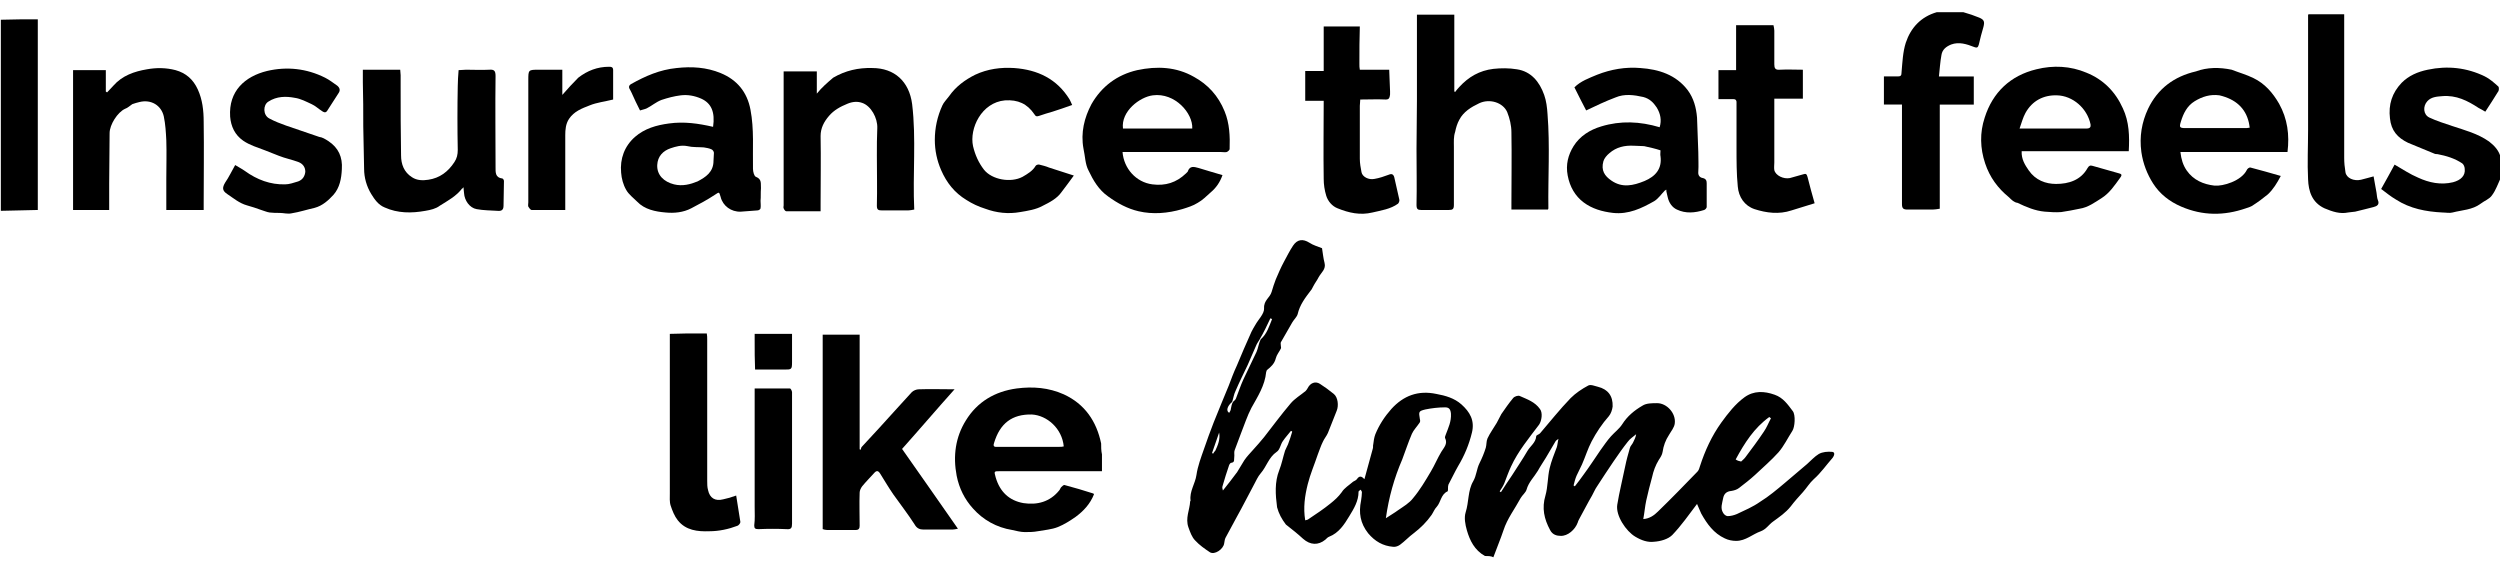
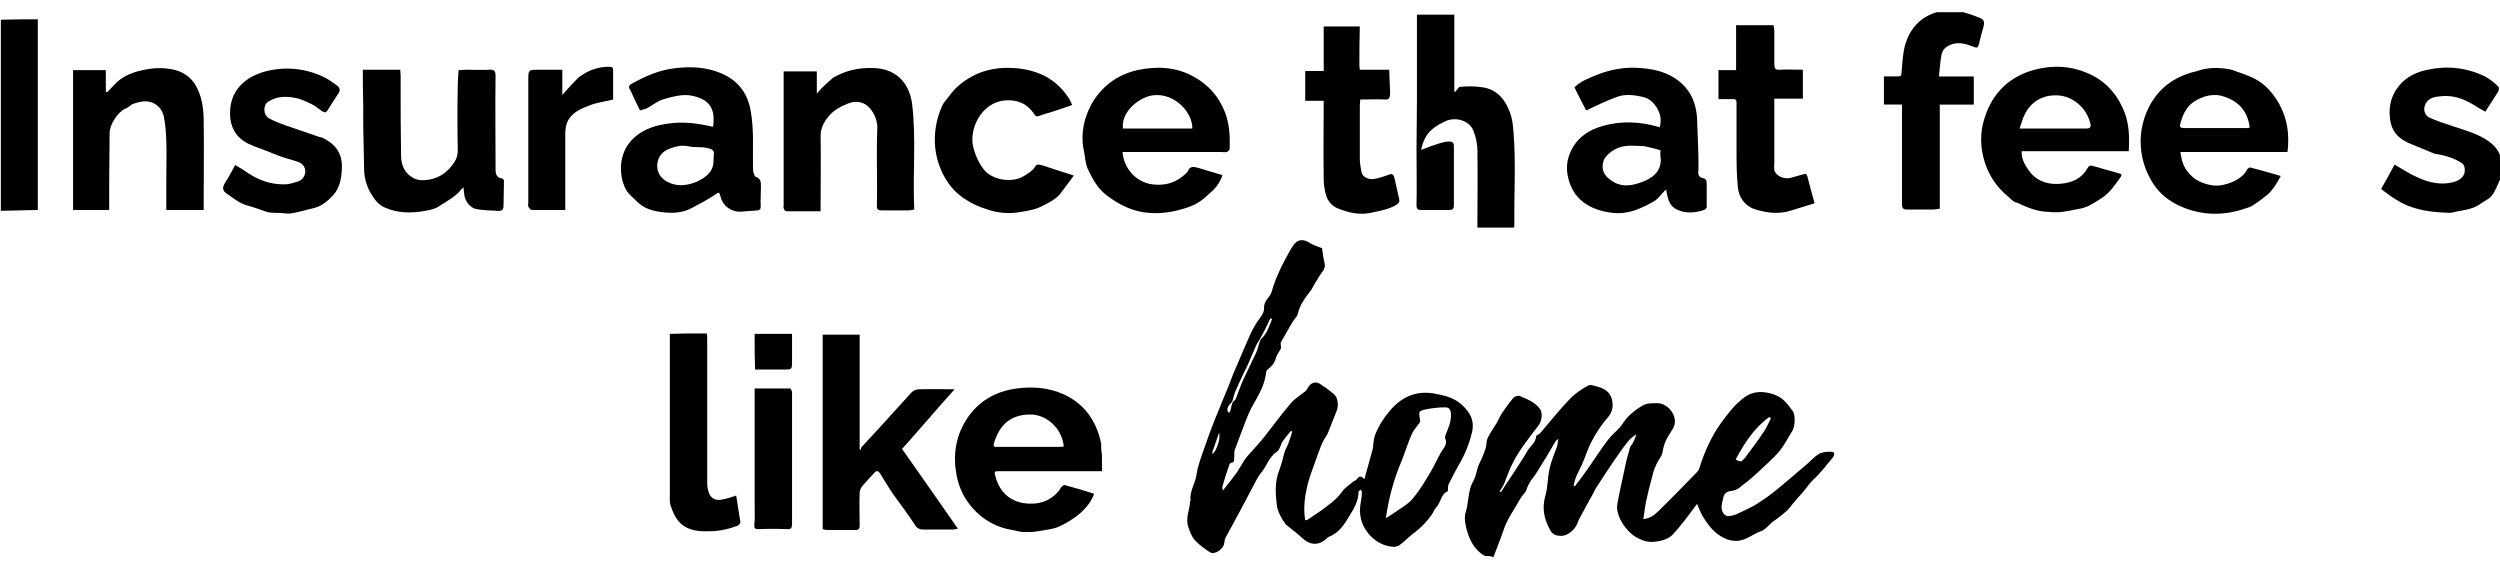
<svg xmlns="http://www.w3.org/2000/svg" id="Layer_1" x="0px" y="0px" viewBox="0 0 595.3 134.8" style="enable-background:new 0 0 595.3 134.8;" xml:space="preserve">
  <style type="text/css">	.st0{fill:#47704C;}</style>
  <path d="M353.6,132.4c-2.5-1.4-3.6-3.7-4.3-6.1c-0.4-1.4-0.7-3-0.3-4.3c0.8-2.5,0.5-5.2,1.8-7.4c0.8-1.4,0.8-2.9,1.5-4.3 c0.6-1.2,1.1-2.4,1.5-3.7c0.2-0.7,0.1-1.5,0.4-2.2c0.6-1.3,1.5-2.5,2.2-3.7c0.4-0.7,0.7-1.4,1.1-2.1c0.9-1.3,1.8-2.6,2.8-3.8 c0.3-0.4,1.2-0.7,1.6-0.5c1.8,0.8,3.6,1.4,4.8,3.1c0.7,0.9,0.4,2.8-0.2,3.7c-2.4,3.2-5,6.3-6.7,10c-0.6,1.3-1.1,2.7-1.6,4 c-0.3,0.7-0.7,1.3-1.1,1.9c0.1,0.1,0.2,0.1,0.3,0.2c0.9-1.4,1.8-2.8,2.7-4.1c1.2-1.9,2.5-3.8,3.6-5.7c0.7-1.2,2-2,2.1-3.5 c0-0.3,0.6-0.4,0.9-0.7c2.4-2.8,4.7-5.7,7.3-8.4c1.2-1.2,2.7-2.2,4.2-3c0.6-0.3,1.5,0.1,2.3,0.3c2.4,0.6,3.6,2.2,3.5,4.7 c-0.1,0.8-0.4,1.7-0.9,2.3c-1.6,1.8-3,3.9-4.1,6c-0.9,1.7-1.5,3.7-2.3,5.5c-0.4,0.9-0.9,1.8-1.3,2.7c-0.3,0.7-0.5,1.5-0.7,2.3 c0.1,0.1,0.2,0.1,0.3,0.2c0.7-0.9,1.4-1.8,2.1-2.8c1.4-1.9,2.7-3.9,4-5.8c0.8-1.1,1.6-2.3,2.5-3.3c0.9-1,2-1.8,2.7-2.9 c1.2-1.9,2.9-3.3,4.8-4.4c0.9-0.6,2.3-0.6,3.5-0.6c2.3,0,4.5,2.4,4.2,4.8c-0.1,1-0.9,1.9-1.4,2.8c-0.8,1.2-1.3,2.6-1.5,4 c-0.1,0.7-0.5,1.3-0.9,1.9c-0.8,1.3-1.3,2.7-1.6,4.1c-0.5,1.9-1,3.7-1.4,5.6c-0.3,1.4-0.4,2.8-0.7,4.4c1.5-0.1,2.6-0.9,3.5-1.8 c3.2-3.1,6.3-6.3,9.4-9.5c0.3-0.3,0.5-0.9,0.6-1.3c1.2-3.7,2.8-7.2,5.1-10.4c1.6-2.2,3.3-4.4,5.5-6c2.2-1.6,4.7-1.5,7.2-0.6 c2,0.7,3.1,2.3,4.3,3.9c0.7,0.9,0.5,3.8-0.1,4.7c-1.1,1.7-2,3.6-3.3,5.1c-1.7,1.9-3.7,3.6-5.6,5.4c-1.2,1.1-2.5,2.1-3.8,3.1 c-0.5,0.4-1.2,0.6-1.8,0.7c-1.2,0.1-1.8,0.7-2,1.8c-0.2,1.1-0.7,2.3,0,3.4c0.2,0.4,0.7,0.8,1.1,0.8c0.7,0,1.5-0.2,2.2-0.5 c1.9-0.9,3.8-1.7,5.5-2.9c2.1-1.3,4-2.9,5.9-4.5c1.8-1.5,3.5-3,5.3-4.5c0.9-0.8,1.8-1.8,2.8-2.4c0.9-0.5,2.1-0.6,3.2-0.5 c0.8,0.1,0.4,1,0.1,1.4c-1.5,1.7-2.8,3.6-4.5,5.1c-1,0.9-1.7,2.1-2.6,3.1c-1,1.1-2,2.2-2.9,3.4c-1.2,1.5-2.7,2.5-4.2,3.6 c-1,0.7-1.6,1.8-2.9,2.3c-2,0.7-3.6,2.3-5.9,2.3c-0.9,0-1.9-0.2-2.7-0.6c-2.6-1.2-4.2-3.4-5.6-5.9c-0.4-0.8-0.7-1.7-1-2.3 c-1.9,2.5-3.7,5.1-5.9,7.4c-1,1-2.8,1.5-4.3,1.6c-1.5,0.2-3-0.3-4.5-1.2c-2.2-1.3-4.7-5-4.3-7.6c0.5-3.1,1.3-6.2,1.9-9.2 c0.3-1.5,0.7-2.9,1.1-4.3c0.1-0.5,0.6-0.9,0.8-1.4c0.3-0.6,0.6-1.2,0.7-1.9c-0.7,0.6-1.5,1.1-2,1.8c-1.2,1.5-2.3,3.1-3.4,4.7 c-1.3,1.9-2.6,3.9-3.9,5.9c-0.5,0.7-0.8,1.5-1.2,2.2c-1,1.7-1.9,3.5-2.9,5.3c-0.2,0.4-0.4,0.7-0.5,1.1c-0.6,1.7-2.4,3.3-4.1,3.2 c-0.8,0-1.9-0.2-2.5-1.4c-1.4-2.6-2-5.2-1.1-8.2c0.6-2.1,0.5-4.4,1-6.5c0.4-1.7,1.1-3.4,1.7-5c0.2-0.6,0.2-1.2,0.4-2 c-0.4,0.3-0.6,0.4-0.7,0.6c-0.8,1.3-1.5,2.6-2.3,3.9c-0.6,1-1.3,2-1.9,3.1c-0.9,1.5-2.2,2.7-2.7,4.5c-0.2,0.7-1,1.3-1.4,2 c-1.4,2.6-3.2,4.9-4.1,7.7c-0.7,2.1-1.6,4.2-2.4,6.4C355.1,132.4,354.4,132.4,353.6,132.4 M414.6,109.9c0.3-0.3,0.7-0.6,1-1 c1.5-2,3-4,4.4-6.1c0.7-1,1.1-2.1,1.7-3.2c-0.1-0.1-0.3-0.2-0.4-0.3c-3.6,2.6-5.9,6.2-8,10.1C413.7,109.7,414.1,109.8,414.6,109.9z" />
  <path d="M595.5,42.3c-0.7,1.5-1.2,3-2.1,4.2c-0.6,0.9-1.8,1.3-2.7,2c-2,1.5-4.4,1.5-6.7,2.1c-0.7,0.2-1.6,0-2.4,0 c-3.9-0.2-7.7-0.9-11.1-3.1c-1.2-0.7-2.3-1.6-3.5-2.5c1.1-2,2.2-3.9,3.2-5.8c1.9,1.1,3.7,2.3,5.6,3.1c2.6,1.2,5.4,1.8,8.3,1.1 c1.9-0.5,3-1.6,2.8-3.2c0-0.5-0.3-1.1-0.6-1.3c-1.8-1.2-3.8-1.8-5.9-2.2c-0.2,0-0.5,0-0.7-0.1c-2.1-0.9-4.2-1.7-6.3-2.6 c-2.5-1.2-4-2.9-4.3-5.8c-0.4-3.3,0.5-6.1,2.8-8.5c1.7-1.7,3.8-2.6,6.2-3.1c4.7-1,9.3-0.5,13.6,1.6c1.2,0.6,2.2,1.5,3.2,2.4 c0.2,0.2,0.2,1-0.1,1.3c-0.9,1.5-1.9,3-3,4.7c-0.5-0.3-1-0.6-1.6-0.9c-2.6-1.7-5.3-3.1-8.7-2.8c-1.3,0.1-2.6,0.2-3.5,1.2 c-1.1,1.2-1,3.2,0.5,3.9c1.7,0.8,3.6,1.4,5.4,2c3,1,6.1,1.8,8.8,3.7c1.3,1,2.4,2.2,2.8,3.9C595.5,39.3,595.5,40.8,595.5,42.3z" />
  <path d="M467.5,2.9c1.4,0.4,2.6,0.8,3.8,1.3c1.2,0.5,1.3,1,1,2.2c-0.4,1.4-0.8,2.8-1.1,4.2c-0.2,0.6-0.3,0.9-1.1,0.6 c-1.8-0.7-3.6-1.3-5.5-0.6c-1.2,0.5-2.1,1.2-2.3,2.5c-0.3,1.6-0.4,3.3-0.6,5.1c2.9,0,5.5,0,8.3,0c0,2.3,0,4.5,0,6.7 c-2.7,0-5.4,0-8.1,0c0,8.3,0,16.5,0,24.8c-0.6,0.1-1.2,0.2-1.7,0.2c-2,0-4,0-6,0c-1,0-1.3-0.3-1.3-1.3c0-7.9,0-15.7,0-23.7 c-1.4,0-2.8,0-4.3,0c0-2.3,0-4.4,0-6.7c1.1,0,2.2,0,3.3,0c0.7,0,0.9-0.2,0.9-1c0.2-2.3,0.3-4.8,1-7c1.2-3.6,3.6-6.2,7.4-7.3 C463.4,2.9,465.4,2.9,467.5,2.9z" />
  <path d="M0.2,4.7c2.9-0.1,5.9-0.1,8.8-0.1c0,15.2,0,30.2,0,45.4c-2.9,0.1-5.8,0.1-8.8,0.2C0.2,35,0.2,19.9,0.2,4.7z" />
  <path d="M304.1,120.8c-0.4-3-0.6-6,0.5-8.8c0.6-1.5,0.9-3.1,1.4-4.7c0.2-0.5,0.5-1,0.7-1.5c0.4-1,0.7-2,1-3 c-0.1-0.1-0.2-0.2-0.3-0.2c-0.6,0.8-1.3,1.5-1.9,2.4c-0.6,0.8-0.7,2.1-1.5,2.6c-1.9,1.3-2.4,3.5-3.8,5.1c-0.7,0.8-1.1,1.8-1.6,2.7 c-1.4,2.6-2.7,5.2-4.1,7.7c-0.9,1.7-1.8,3.3-2.7,5c-0.2,0.4-0.2,0.9-0.3,1.3c-0.2,1.4-2.3,2.8-3.4,2.1c-1.2-0.8-2.5-1.7-3.5-2.8 c-0.8-0.8-1.2-2-1.6-3.1c-0.8-2.2,0.3-4.2,0.4-6.2c0-0.1,0.1-0.1,0.1-0.2c-0.3-2.2,1.1-4,1.4-6.1c0.3-2.1,1.1-4.2,1.8-6.2 c0.7-2.1,1.5-4.2,2.3-6.3c1.2-3,2.4-5.9,3.6-8.8c0.6-1.6,1.2-3.2,1.9-4.7c1.1-2.7,2.3-5.4,3.5-8.1c0.3-0.6,0.6-1.1,0.9-1.6 c0.7-1.3,2.2-2.7,2.1-4c-0.1-1.9,1.4-2.5,1.8-3.9c0.3-1,0.6-2,1-3c0.6-1.4,1.2-2.8,1.9-4.1c0.7-1.3,1.4-2.7,2.2-3.9 c1-1.5,2.3-1.7,3.9-0.7c0.9,0.6,2,0.9,3,1.3c0.2,1.2,0.3,2.4,0.6,3.5c0.4,1.5-0.8,2.3-1.4,3.4c-0.4,0.8-0.9,1.4-1.3,2.2 c-0.2,0.3-0.3,0.7-0.6,1c-1.3,1.7-2.6,3.4-3.1,5.6c-0.2,0.7-0.9,1.3-1.3,2c-0.9,1.6-1.8,3.1-2.7,4.7c-0.1,0.2,0,0.6,0,0.9 c0,0.2,0.1,0.4,0,0.6c-0.4,0.8-1,1.5-1.2,2.3c-0.3,1.3-1.2,2.1-2.1,2.8c-0.1,0.1-0.1,0.3-0.2,0.5c-0.3,3.2-2,5.8-3.5,8.5 c-1,1.9-1.7,4.1-2.5,6.1c-0.5,1.3-1,2.7-1.5,4c-0.2,0.5,0,1.1-0.1,1.7c-0.1,0.5,0.2,1.2-0.7,1.3c-0.2,0-0.4,0.3-0.5,0.5 c-0.6,1.7-1.1,3.4-1.6,5.1c-0.1,0.3,0,0.6,0.1,1c1.2-1.5,2.3-2.9,3.4-4.4c0.6-0.9,1.1-1.9,1.7-2.8c0.6-0.9,1.4-1.7,2.1-2.5 c0.9-1,1.8-2,2.6-3c2.1-2.7,4.1-5.4,6.3-8c1-1.2,2.4-2,3.6-3c0.2-0.2,0.4-0.5,0.5-0.7c0.6-1.2,1.8-1.7,2.9-1 c1.1,0.7,2.2,1.5,3.3,2.4c1,0.8,1.2,2.8,0.7,4c-0.7,1.8-1.4,3.5-2.1,5.3c-0.3,0.7-0.9,1.4-1.2,2.1c-0.5,1-0.8,2-1.2,3 c-0.8,2.4-1.8,4.7-2.4,7.1c-0.7,2.8-1.1,5.6-0.6,8.6c0.3-0.1,0.6-0.1,0.8-0.3c1.8-1.2,3.6-2.4,5.2-3.7c1-0.8,1.9-1.6,2.7-2.7 c0.6-1,1.8-1.7,2.7-2.5c0.3-0.2,0.7-0.3,0.9-0.6c0.7-1,1.2-0.6,1.8,0c0.7-2.4,1.3-4.9,2-7.3c0.1-0.3,0-0.7,0.1-1 c0.1-0.8,0.2-1.6,0.5-2.4c0.9-2.2,2.2-4.2,3.8-6c2.9-3.2,6.4-4.5,10.7-3.6c2.2,0.4,4.3,1,6,2.5c2,1.8,3.2,3.8,2.5,6.7 c-0.7,2.9-1.8,5.5-3.3,8c-0.8,1.4-1.5,2.9-2.3,4.4c-0.1,0.3-0.1,0.6-0.1,0.9c0,0.2,0,0.6-0.1,0.7c-1.6,0.7-1.6,2.6-2.6,3.7 c-0.5,0.5-0.8,1.3-1.2,1.9c-1.2,1.7-2.6,3.1-4.3,4.4c-1.1,0.8-2.1,1.9-3.2,2.7c-0.4,0.3-1.1,0.6-1.7,0.5c-2.4-0.2-4.3-1.3-5.9-3.2 c-1.9-2.4-2.3-4.9-1.7-7.8c0.1-0.7,0.2-1.4,0.2-2c0-0.2-0.2-0.4-0.3-0.6c-0.2,0.2-0.5,0.3-0.5,0.5c0,2.2-1.1,4-2.2,5.8 c-1.2,2-2.5,4-4.8,4.9c-0.3,0.1-0.6,0.4-0.9,0.7c-1.7,1.4-3.6,1.3-5.3-0.2c-1.3-1.2-2.7-2.3-4.1-3.4 C305.2,123.6,304.5,122.3,304.1,120.8 M293.6,95.7c0.3-0.3,0.6-0.5,0.7-0.8c0.6-1.5,1.1-3.1,1.8-4.6c1-2.2,2.1-4.3,3.1-6.5 c0.4-0.9,0.5-2,1-3c1.5-1.3,2-3.1,2.7-4.8c-0.1-0.1-0.3-0.2-0.4-0.2c-0.8,1.7-1.6,3.4-2.6,5.1c-0.3,0.5-0.6,0.9-0.8,1.4 c-0.7,1.5-1.3,3.1-2,4.6c-1,2.1-2,4.1-2.9,6.2c-0.4,0.8-0.5,1.7-0.8,2.6c-1.2,1-1.5,2.2-0.7,2.6c0.2-0.3,0.4-0.7,0.4-1 C293.2,96.8,293.3,96.2,293.6,95.7 M333.9,109.4c-1.9,4.4-3.2,9-3.9,14c1.2-0.8,2.1-1.3,2.9-1.9c1.3-0.9,2.7-1.7,3.6-2.9 c1.6-1.9,2.9-4.1,4.2-6.3c0.9-1.5,1.6-3.2,2.5-4.7c0.6-1,1.6-1.9,0.9-3.3c-0.1-0.2,0.1-0.6,0.2-0.9c0.6-1.6,1.3-3,1.2-4.9 c-0.1-1.2-0.6-1.5-1.4-1.5c-1.6,0-3.2,0.2-4.7,0.5c-1.6,0.4-1.6,0.5-1.3,2.3c0.1,0.3,0.1,0.7-0.1,0.9c-0.6,0.9-1.4,1.7-1.8,2.6 C335.3,105.4,334.7,107.3,333.9,109.4 M289.4,107.3c0.6-1.3,1.2-2.7,0.9-4.3c-0.6,1.6-1.1,3.3-1.7,4.9c0.1,0,0.2,0.1,0.3,0.1 C289,107.8,289.1,107.6,289.4,107.3z" />
-   <path d="M346.2,35c0,4.7,0,9.3,0,13.8c0,1-0.3,1.2-1.2,1.2c-2.2,0-4.4,0-6.6,0c-0.8,0-1.1-0.2-1.1-1.2c0.1-4.4,0-8.9,0-13.3 c0-3.9,0.1-7.8,0.1-11.7c0-3.5,0-7,0-10.5c0-3.2,0-6.5,0-9.8c3,0,5.8,0,8.9,0c0,6.2,0,12.2,0,18.3c0.1,0,0.2,0.1,0.2,0.1 c0.3-0.4,0.6-0.8,1-1.2c2.2-2.4,4.8-3.9,8.1-4.3c1.8-0.2,3.8-0.2,5.6,0.1c3.4,0.5,5.4,3,6.5,6.1c0.5,1.4,0.7,3,0.8,4.6 c0.6,7.5,0.1,15,0.2,22.4c0,0,0,0.1-0.1,0.3c-2.8,0-5.7,0-8.7,0c0-0.4,0-0.9,0-1.4c0-5.7,0.1-11.3,0-17c0-1.6-0.4-3.3-1-4.8 c-1-2.3-4.2-3.3-6.7-2.1c-1.9,0.9-3.7,2-4.7,3.9c-0.5,0.9-0.8,1.9-1,2.9C346.1,32.6,346.2,33.7,346.2,35z" />
+   <path d="M346.2,35c0,4.7,0,9.3,0,13.8c0,1-0.3,1.2-1.2,1.2c-2.2,0-4.4,0-6.6,0c-0.8,0-1.1-0.2-1.1-1.2c0.1-4.4,0-8.9,0-13.3 c0-3.9,0.1-7.8,0.1-11.7c0-3.5,0-7,0-10.5c0-3.2,0-6.5,0-9.8c3,0,5.8,0,8.9,0c0,6.2,0,12.2,0,18.3c0.1,0,0.2,0.1,0.2,0.1 c0.3-0.4,0.6-0.8,1-1.2c1.8-0.2,3.8-0.2,5.6,0.1c3.4,0.5,5.4,3,6.5,6.1c0.5,1.4,0.7,3,0.8,4.6 c0.6,7.5,0.1,15,0.2,22.4c0,0,0,0.1-0.1,0.3c-2.8,0-5.7,0-8.7,0c0-0.4,0-0.9,0-1.4c0-5.7,0.1-11.3,0-17c0-1.6-0.4-3.3-1-4.8 c-1-2.3-4.2-3.3-6.7-2.1c-1.9,0.9-3.7,2-4.7,3.9c-0.5,0.9-0.8,1.9-1,2.9C346.1,32.6,346.2,33.7,346.2,35z" />
  <path d="M205.3,106.3c2.6-2.8,5.2-5.6,7.7-8.4c1.4-1.5,2.7-3,4.1-4.5c0.4-0.4,1.1-0.7,1.7-0.7c2.7-0.1,5.4,0,8.5,0 c-4.3,4.8-8.3,9.5-12.5,14.2c4.4,6.3,8.8,12.5,13.3,19c-0.6,0.1-0.9,0.2-1.3,0.2c-2.3,0-4.6,0-6.9,0c-0.9,0-1.6-0.3-2.1-1.2 c-1.6-2.5-3.4-4.8-5.1-7.2c-1.1-1.6-2.1-3.3-3.1-4.9c-0.5-0.8-0.9-0.8-1.5-0.1c-0.9,1-1.9,2-2.8,3.1c-0.3,0.4-0.6,1-0.6,1.5 c-0.1,2.6,0,5.3,0,7.9c0,0.6-0.2,1-0.9,1c-2.3,0-4.6,0-6.9,0c-0.3,0-0.7-0.1-1-0.2c0-15.5,0-30.8,0-46.3c2.9,0,5.7,0,8.8,0 c0,9.1,0,18.2,0,27.3c0.1,0,0.2,0,0.3,0.1C205,106.7,205.1,106.5,205.3,106.3z" />
  <path d="M262.4,108.2c0,1.3,0,2.6,0,4c-0.7,0-1.2,0-1.7,0c-7.5,0-15,0-22.5,0c-1.6,0-1.5,0-1.1,1.5c1,3.4,3.2,5.5,6.6,6.1 c3.3,0.5,6.3-0.3,8.5-3c0.2-0.2,0.3-0.6,0.5-0.8c0.2-0.2,0.6-0.6,0.8-0.5c2.3,0.6,4.6,1.3,6.8,2c0.1,0,0.1,0.1,0.2,0.2 c-0.9,2.3-2.5,4-4.4,5.4c-1.3,0.9-2.7,1.8-4.2,2.4c-1.5,0.6-3.2,0.7-4.8,1c-1,0.2-2.1,0.2-3.1,0.2c-1,0-2-0.3-3-0.5 c-3.7-0.6-6.9-2.4-9.3-5.1c-2-2.2-3.3-4.8-3.9-7.8c-0.9-4.7-0.3-9.2,2.2-13.2c2.7-4.4,6.9-6.9,12.1-7.6c3.9-0.5,7.6-0.2,11.2,1.4 c5,2.3,7.8,6.4,8.9,11.7C262.2,106.4,262.2,107.3,262.4,108.2 M236.7,105.5c-0.4,1.1,0.5,0.9,1,0.9c4.9,0,9.8,0,14.6,0 c0.3,0,0.7,0,1-0.1c-0.4-4.3-4-7.4-7.6-7.6C241,98.6,238.1,100.8,236.7,105.5z" />
  <path d="M478.4,47c-2.7-2.2-4.6-4.8-5.7-8.1c-1.2-3.6-1.3-7.3-0.1-10.9c1.9-6,6.1-10,12.3-11.5c4-1,8.1-0.8,11.9,0.8 c4,1.6,6.9,4.5,8.7,8.5c1.5,3.2,1.6,6.6,1.4,10.2c-8.5,0-17,0-25.5,0c-0.1,1.9,0.8,3.3,1.7,4.6c1.6,2.3,4,3.2,6.5,3.2 c3,0,5.9-0.9,7.5-3.8c0.3-0.5,0.6-0.7,1.2-0.5c2,0.6,4,1.1,6,1.7c0.6,0.2,1.3,0.2,0.5,1.2c-1.3,1.8-2.5,3.6-4.4,4.8 c-1.6,1-3.2,2.2-5.2,2.5c-1.5,0.3-2.9,0.6-4.4,0.8c-1.3,0.1-2.6,0-3.9-0.1c-2.3-0.2-4.4-1.1-6.5-2.1C479.6,48.2,479,47.6,478.4,47  M491.9,30.6c1.7,0,3.3,0,5,0c0.8,0,1-0.4,0.9-1c-0.8-3.8-4.2-6.8-8-6.9c-3.2-0.1-5.9,1.3-7.5,4.2c-0.6,1.1-0.9,2.3-1.4,3.7 C484.7,30.6,488.2,30.6,491.9,30.6z" />
  <path d="M531.4,16.6c1.8,0.7,3.6,1.2,5.2,2c2.7,1.3,4.6,3.5,6.1,6.1c2,3.6,2.5,7.4,2,11.5c-8.4,0-16.9,0-25.5,0 c0.2,1.7,0.6,3.1,1.5,4.4c1.6,2.3,4,3.3,6.6,3.6c2,0.2,6.4-1.1,7.7-3.7c0.1-0.3,0.6-0.7,0.9-0.6c2.4,0.6,4.7,1.3,7.2,2 c-0.9,1.7-1.8,3.2-3.1,4.4c-1.1,0.9-2.3,1.8-3.4,2.5c-0.5,0.4-1.2,0.6-1.8,0.8c-5.2,1.8-10.3,1.8-15.4-0.4c-2.8-1.2-5.1-3-6.7-5.5 c-1.4-2.2-2.4-4.7-2.8-7.5c-0.5-3.7,0.1-7.1,1.6-10.3c2.3-4.8,6.2-7.7,11.4-8.9C525.6,16,528.5,16,531.4,16.6 M528.5,22.7 c-2.2-0.3-4.1,0.3-5.9,1.4c-1.8,1.1-2.7,2.9-3.3,4.9c-0.4,1.3-0.3,1.5,1.1,1.5c4.7,0,9.4,0,14.1,0c0.4,0,0.7,0,1.2-0.1 c-0.1-0.5-0.1-0.9-0.2-1.2C534.7,25.7,532.3,23.6,528.5,22.7z" />
  <path d="M268.8,36.2c-0.6,0-1,0-1.5,0c0.3,3.9,3.2,7.2,7.1,7.7c3.1,0.4,5.7-0.4,8-2.6c0.1-0.1,0.3-0.3,0.4-0.4 c0.5-1.5,1.5-1.2,2.6-0.9c1.9,0.6,3.7,1.1,5.7,1.7c-0.6,1.7-1.5,3-2.8,4.1c-1,0.9-2,1.9-3.1,2.5c-1.1,0.7-2.4,1.1-3.7,1.5 c-3.4,1-7,1.3-10.4,0.5c-2.6-0.6-5-1.9-7.2-3.5c-2.3-1.6-3.6-3.9-4.7-6.2c-0.8-1.5-0.8-3.4-1.2-5.2c-0.7-3.8,0.2-7.4,1.9-10.6 c2.4-4.2,6.1-7,10.9-8.1c4.7-1,9.3-0.8,13.5,1.6c3.3,1.8,5.8,4.5,7.3,8.2c1.2,2.9,1.3,6,1.2,9c0,0.2-0.4,0.6-0.7,0.7 c-0.4,0.1-0.8,0-1.3,0C283.7,36.2,276.3,36.2,268.8,36.2 M280.8,30.6c1,0,2.1,0,3.1,0c0.2-3.6-4.1-8.6-9.4-7.9 c-3.1,0.4-7.6,3.8-7.1,7.9C271.7,30.6,276.1,30.6,280.8,30.6z" />
  <path d="M181.1,47.8c0,0.6,0.1,1.2,0,1.8c0,0.2-0.4,0.5-0.7,0.5c-1.3,0.1-2.7,0.2-4,0.3c-2.3,0.1-4.3-1.4-4.8-3.5 c-0.4-1.3-0.3-1.2-1.4-0.5c-1.8,1.2-3.7,2.2-5.6,3.2c-1.9,1-4.1,1.2-6.1,1c-2.4-0.2-5-0.7-6.8-2.6c-0.9-0.9-2-1.7-2.6-2.8 c-0.7-1.2-1.1-2.7-1.2-4.1c-0.3-3.3,0.8-6.3,3.3-8.5c2.3-2,5.1-2.8,8.1-3.2c3.6-0.5,7,0,10.5,0.8c0.5-3.5-0.4-5.6-2.8-6.7 c-1.6-0.7-3.2-1-4.9-0.8c-1.6,0.2-3.1,0.6-4.6,1.1c-1.3,0.5-2.3,1.4-3.5,2c-0.4,0.2-1,0.3-1.6,0.5c-0.7-1.4-1.4-2.8-2-4.2 c-0.1-0.2-0.2-0.4-0.3-0.6c-0.4-0.6-0.5-1.1,0.2-1.5c3.4-1.9,6.8-3.4,10.8-3.8c3.6-0.4,7.1-0.2,10.5,1.2c3.9,1.6,6.3,4.5,7.1,8.7 c0.9,4.7,0.5,9.4,0.6,14.1c0,0.7,0.3,1.8,0.7,1.9c1.5,0.6,1.1,1.7,1.2,2.7C181.1,46,181.2,46.9,181.1,47.8 M169.9,38.3 c0-0.6,0.1-1.3,0.1-1.9c0-0.3-0.3-0.7-0.5-0.8c-0.6-0.3-1.3-0.4-1.9-0.5c-1.3-0.1-2.7,0-3.9-0.3c-1.5-0.3-2.8,0.1-4,0.5 c-1.8,0.6-3.1,1.9-3.2,4c-0.1,2.4,1.6,4,4,4.6c2,0.5,3.9,0,5.6-0.7C168,42.2,169.9,41,169.9,38.3z" />
  <path d="M396.5,45.3c-0.9,0.9-1.6,2-2.6,2.6c-3,1.7-6.1,3.2-9.8,2.8c-2.6-0.3-5-1-7-2.5c-2-1.5-3.3-3.7-3.8-6.4 c-0.5-2.6,0.1-4.9,1.4-7c1.5-2.4,3.9-3.9,6.6-4.7c4.6-1.4,9.2-1.2,13.9,0.2c0.5-1.7,0.2-3.2-0.7-4.7c-0.8-1.2-1.7-2.1-3.2-2.5 c-2.2-0.5-4.5-0.8-6.6,0.1c-2.4,0.9-4.7,2-7,3.1c-0.9-1.7-1.8-3.5-2.8-5.5c1.5-1.5,3.5-2.2,5.4-3c3.3-1.3,6.8-1.9,10.3-1.6 c4.4,0.3,8.5,1.6,11.3,5.3c1.4,1.9,2,4.1,2.2,6.5c0.1,2.7,0.2,5.5,0.3,8.2c0,1.6,0.1,3.2,0,4.7c-0.1,0.9,0.4,1.4,1.1,1.5 c0.8,0.2,0.9,0.7,0.9,1.3c0,1.9,0,3.7,0,5.6c0,0.2-0.3,0.6-0.6,0.7c-2.2,0.7-4.4,0.9-6.5-0.1c-1.1-0.5-1.9-1.6-2.2-3 c-0.1-0.4-0.2-0.8-0.3-1.3c0-0.2,0-0.3,0-0.4C396.7,45.2,396.6,45.2,396.5,45.3 M391.5,34.8c-0.8,0-1.6-0.1-2.5-0.1 c-2.1-0.1-4.1,0.3-5.8,1.8c-0.6,0.5-1.2,1.2-1.4,1.9c-0.6,2.2,0.3,3.5,1.9,4.6c2.6,1.8,5.2,1.2,7.9,0.1c2.6-1.1,4.2-2.9,3.8-5.9 c-0.1-0.4,0-0.8,0-1.4C394.2,35.4,392.9,35.1,391.5,34.8z" />
  <path d="M110.1,44.8c-1.4,1.9-3.5,3-5.4,4.2c-0.9,0.7-2.2,1-3.4,1.2c-3.3,0.6-6.6,0.6-9.7-0.8c-1.5-0.6-2.4-1.9-3.2-3.2 c-1.1-1.8-1.7-3.9-1.7-6c-0.1-3.4-0.1-6.7-0.2-10.1c0-3.5,0-7-0.1-10.5c0-1,0-2,0-3c3,0,5.8,0,8.9,0c0,0.4,0.1,0.9,0.1,1.3 c0,0.9,0,1.7,0,2.6c0,5.5,0,11,0.1,16.5c0,2.1,0.7,4,2.6,5.2c1.2,0.8,2.6,0.8,3.9,0.6c2.7-0.4,4.7-1.9,6.2-4.2 c0.6-0.9,0.8-1.8,0.8-2.9c-0.1-5.1-0.1-10.2,0-15.2c0-1.2,0.1-2.4,0.2-3.8c0.6,0,1.2-0.1,1.8-0.1c1.8,0,3.6,0.1,5.5,0 c1.2-0.1,1.5,0.3,1.5,1.5c-0.1,7.2,0,14.5,0,21.7c0,1.2-0.1,2.5,1.6,2.7c0.2,0,0.4,0.4,0.4,0.6c0,2-0.1,3.9-0.1,5.9 c0,1.1-0.6,1.3-1.5,1.2c-1.6-0.1-3.3-0.1-4.9-0.4c-1.7-0.3-2.9-2.1-3-3.8c0-0.3-0.1-0.6-0.1-1c0-0.2,0-0.3,0-0.4 C110.3,44.7,110.2,44.8,110.1,44.8z" />
  <path d="M198.4,18.5c2.9-1.7,6-2.4,9.3-2.3c5.3,0,8.8,3.2,9.5,8.6c1,8.3,0.1,16.7,0.5,25.1c-0.6,0.1-1,0.2-1.4,0.2 c-2.1,0-4.2,0-6.3,0c-0.8,0-1.2-0.1-1.2-1.1c0.1-4,0-8,0-12c0-2.2,0-4.4,0.1-6.5c0.1-2.4-1.5-5.3-3.6-6c-1.1-0.4-2.3-0.3-3.5,0.2 c-1.7,0.7-3.2,1.5-4.4,2.9c-1.2,1.4-2,2.9-2,4.8c0.1,5.4,0,10.8,0,16.2c0,0.5,0,0.9,0,1.7c-2.8,0-5.5,0-8.2,0 c-0.2,0-0.5-0.4-0.6-0.7c-0.1-0.2,0-0.5,0-0.7c0-10.2,0-20.4,0-30.6c0-0.4,0-0.8,0-1.3c2.7,0,5.2,0,7.9,0c0,1.8,0,3.6,0,5.3 C195.7,20.8,197,19.7,198.4,18.5z" />
  <path d="M31.5,24.8c-0.6,0.4-1.1,0.9-1.7,1.1c-1.8,0.8-3.7,3.8-3.7,5.8c0,4-0.1,8-0.1,12c0,2.1,0,4.2,0,6.3c-2.9,0-5.7,0-8.6,0 c0-11.1,0-22.2,0-33.3c2.6,0,5.2,0,7.8,0c0,1.7,0,3.4,0,5.1c0.1,0.1,0.2,0.1,0.3,0.2c0.5-0.5,1-1.1,1.5-1.6c2.1-2.4,5-3.4,8-3.9 c2.2-0.4,4.5-0.4,6.8,0.2c2.5,0.7,4.2,2.2,5.3,4.6c1.1,2.4,1.4,5,1.4,7.7c0.1,6.5,0,13,0,19.5c0,0.5,0,0.9,0,1.5c-3,0-5.9,0-8.9,0 c0-2.4,0-4.9,0-7.4c0-3.1,0.1-6.1,0-9.2c-0.1-1.9-0.2-3.8-0.6-5.7c-0.6-2.6-3-4.1-5.8-3.4C32.7,24.4,32.1,24.6,31.5,24.8z" />
  <path d="M226,22.9c1.6-2.3,3.8-3.9,6.2-5.1c3-1.4,6.1-1.8,9.3-1.6c5.6,0.4,10.2,2.6,13.2,7.5c0.2,0.4,0.4,0.8,0.6,1.3 c-1.6,0.6-3.2,1.1-4.7,1.6c-1,0.3-2.1,0.6-3.2,1c-0.6,0.2-0.8,0.1-1.1-0.4c-1.7-2.5-3.9-3.5-7-3.3c-5.6,0.5-8.5,6.7-7.6,10.9 c0.5,2.1,1.3,3.9,2.6,5.6c1.9,2.4,6.4,3.2,9.2,1.7c1.2-0.7,2.4-1.4,3.1-2.6c0.1-0.2,0.6-0.4,0.9-0.3c0.8,0.2,1.6,0.4,2.3,0.7 c1.9,0.6,3.7,1.2,5.9,1.9c-1,1.4-2,2.7-2.9,3.9c-1.1,1.6-2.9,2.5-4.5,3.3c-1.6,0.9-3.6,1.2-5.4,1.5c-2.8,0.5-5.6,0.2-8.3-0.8 c-1.6-0.5-3.1-1.2-4.5-2.1c-2.8-1.7-4.7-4.1-6-7.1c-1-2.3-1.5-4.7-1.5-7.2c0-2.8,0.6-5.6,1.8-8.2C224.7,24.4,225.4,23.7,226,22.9z" />
  <path d="M78.2,33.6c2.4,1.6,3.4,3.8,3.2,6.7c-0.1,2.2-0.5,4.4-2,6.1c-1.2,1.3-2.6,2.6-4.5,3.1c-1.8,0.4-3.6,1-5.5,1.3 c-0.9,0.2-1.9-0.1-2.8-0.1c-0.8,0-1.6,0-2.4-0.1c-0.7-0.1-1.3-0.4-2-0.6c-1.1-0.4-2.3-0.8-3.4-1.1c-1.8-0.5-3.2-1.7-4.7-2.7 c-1.2-0.8-1.2-1.5-0.5-2.7c0.9-1.3,1.6-2.8,2.4-4.2c0.8,0.5,1.6,0.9,2.3,1.4c2.9,2.1,6.1,3.3,9.6,3.2c1,0,2.1-0.4,3.1-0.7 c1.1-0.4,1.6-1.3,1.7-2.3c0-1.1-0.6-1.9-1.6-2.3c-1.6-0.6-3.2-0.9-4.7-1.5c-1.1-0.4-2.2-0.9-3.3-1.3c-1.8-0.7-3.6-1.2-5.2-2.3 c-2-1.4-2.9-3.4-3.1-5.7c-0.4-6.1,3.5-9.6,8.8-10.9c4.7-1.1,9.4-0.6,13.8,1.6c1,0.5,1.9,1.2,2.9,1.9c0.6,0.5,0.8,1.1,0.3,1.8 c-0.9,1.4-1.8,2.8-2.7,4.2c-0.4,0.6-0.9,0.3-1.3,0c-0.8-0.5-1.5-1.2-2.4-1.6c-1.3-0.6-2.6-1.3-4-1.5c-2.1-0.4-4.3-0.4-6.3,0.9 c-1.3,0.8-1.3,3.2,0.2,4c1.3,0.7,2.6,1.2,4,1.7c2.6,0.9,5.3,1.8,7.9,2.7C76.8,32.7,77.4,33.1,78.2,33.6z" />
  <path d="M412.6,23.6c-1.2,0-2.3,0-3.4,0c0-2.3,0-4.5,0-6.9c1.3,0,2.7,0,4.2,0c0-3.7,0-7.2,0-10.7c3,0,5.9,0,8.9,0 c0.1,0.5,0.2,0.9,0.2,1.3c0,2.7,0,5.4,0,8c0,0.9,0.2,1.4,1.3,1.3c1.8-0.1,3.6,0,5.5,0c0,2.3,0,4.5,0,6.9c-2.2,0-4.4,0-6.8,0 c0,1.3,0,2.4,0,3.5c0,3.9,0,7.8,0,11.7c0,0.6-0.1,1.2,0,1.8c0.3,1.3,2.2,2.2,3.7,1.9c1.1-0.3,2.1-0.6,3.2-0.9c0.6-0.2,0.8-0.1,1,0.6 c0.5,2.1,1.1,4.1,1.7,6.3c-1.8,0.6-3.7,1.1-5.5,1.7c-3,1-6,0.6-8.8-0.3c-2.4-0.8-3.8-2.9-4-5.4c-0.3-3-0.3-6.1-0.3-9.2 c0-3.7,0-7.3,0-11C413.4,23.7,413.2,23.6,412.6,23.6z" />
  <path d="M323.7,15.2c0,0.5,0,0.9,0.1,1.4c2.3,0,4.5,0,7,0c0.1,1.8,0.1,3.5,0.2,5.1c0,0.3,0,0.5,0,0.8c-0.1,0.6-0.1,1.2-1,1.2 c-2-0.1-4,0-6.1,0c0,0.6-0.1,1-0.1,1.5c0,4.2,0,8.4,0,12.6c0,1.1,0.2,2.1,0.4,3.2c0.2,1.1,1.7,1.9,3.1,1.6c1.2-0.2,2.3-0.6,3.4-1 c0.7-0.3,1.1-0.1,1.3,0.6c0.4,1.8,0.8,3.5,1.2,5.3c0.1,0.3-0.1,0.8-0.3,1c-1.8,1.3-4,1.6-6.1,2.1c-2.9,0.7-5.6,0.1-8.3-1 c-1.3-0.5-2.3-1.7-2.7-3c-0.4-1.3-0.6-2.7-0.6-4c-0.1-6.2,0-12.4,0-18.6c-1.5,0-2.9,0-4.4,0c0-2.3,0-4.6,0-7.1c1.5,0,2.8,0,4.4,0 c0-3.6,0-7.1,0-10.6c3,0,5.8,0,8.6,0C323.7,9.1,323.7,12.1,323.7,15.2z" />
  <path d="M166.9,79.4c0.5,0,0.9,0,1.4,0c0.1,0.5,0.1,1,0.1,1.5c0,11.2,0,22.4,0,33.6c0,0.7,0,1.5,0.2,2.2c0.4,1.9,1.7,2.7,3.6,2.2 c1-0.2,2-0.5,3.1-0.9c0.3,2.1,0.7,4.2,1,6.3c0,0.3-0.4,0.8-0.7,0.9c-2.1,0.8-4.4,1.3-6.7,1.3c-2.8,0.1-5.6-0.2-7.5-2.6 c-0.8-1-1.3-2.3-1.7-3.5c-0.3-0.9-0.2-2-0.2-2.9c0-12.2,0-24.4,0-36.6c0-0.4,0-0.8,0-1.4C162,79.4,164.4,79.4,166.9,79.4z" />
-   <path d="M553.5,49.6c-3-1.4-3.8-4.1-3.9-6.9c-0.2-3.9,0-7.8,0-11.7c0-9.1,0-18.3,0-27.4c0,0,0-0.1,0.1-0.2c2.7,0,5.5,0,8.5,0 c0,0.6,0,1,0,1.5c0,10.9,0,21.8,0,32.7c0,1.1,0.1,2.2,0.3,3.4c0.2,1.4,2,2.2,3.7,1.8c0.9-0.2,1.8-0.5,3-0.8c0.2,1.3,0.5,2.6,0.7,3.9 c0.1,0.6,0.1,1.2,0.3,1.7c0.5,1.1-0.2,1.5-1,1.7c-1.4,0.4-2.9,0.7-4.4,1.1c-0.6,0.1-1.2,0.1-1.7,0.2C557.2,51,555.4,50.4,553.5,49.6 z" />
  <path d="M137.7,18.5c2.2-1.7,4.6-2.6,7.3-2.6c0.5,0,1,0,1,0.8c0,2.4,0,4.8,0,7c-2,0.5-3.9,0.7-5.6,1.4c-1.8,0.7-3.7,1.4-4.9,3.2 c-0.8,1.2-0.9,2.6-0.9,3.9c0,4.1,0,8.1,0,12.2c0,1.8,0,3.7,0,5.6c-2.7,0-5.4,0-8,0c-0.3,0-0.6-0.5-0.8-0.8c-0.1-0.3,0-0.7,0-1 c0-9.7,0-19.4,0-29.1c0-2.5,0-2.5,2.6-2.5c1.8,0,3.6,0,5.5,0c0,2,0,3.9,0,6C135.2,21.1,136.4,19.8,137.7,18.5z" />
  <path d="M179.7,120.6c0-9.4,0-18.7,0-28.1c2.8,0,5.6,0,8.4,0c0.2,0,0.5,0.6,0.5,0.9c0,7.4,0,14.9,0,22.3c0,3,0,6,0,9 c0,1-0.2,1.4-1.3,1.3c-2.2-0.1-4.4-0.1-6.7,0c-0.8,0-1-0.2-1-0.9C179.8,123.6,179.7,122.2,179.7,120.6z" />
  <path d="M179.7,81.1c0-0.6,0-1,0-1.6c2.9,0,5.8,0,8.9,0c0,2.2,0,4.5,0,6.7c0,1.8-0.1,1.8-1.9,1.8c-2.2,0-4.5,0-6.9,0 C179.7,85.7,179.7,83.5,179.7,81.1z" />
  <path class="st0" d="M396.6,45.4c0.1-0.1,0.1-0.2,0.2-0.2c0,0.1,0,0.2-0.1,0.3C396.7,45.5,396.7,45.4,396.6,45.4z" />
  <path class="st0" d="M110.1,44.9c0.1-0.1,0.1-0.2,0.2-0.2c0,0.1,0,0.2-0.1,0.3C110.2,45,110.2,45,110.1,44.9z" />
</svg>